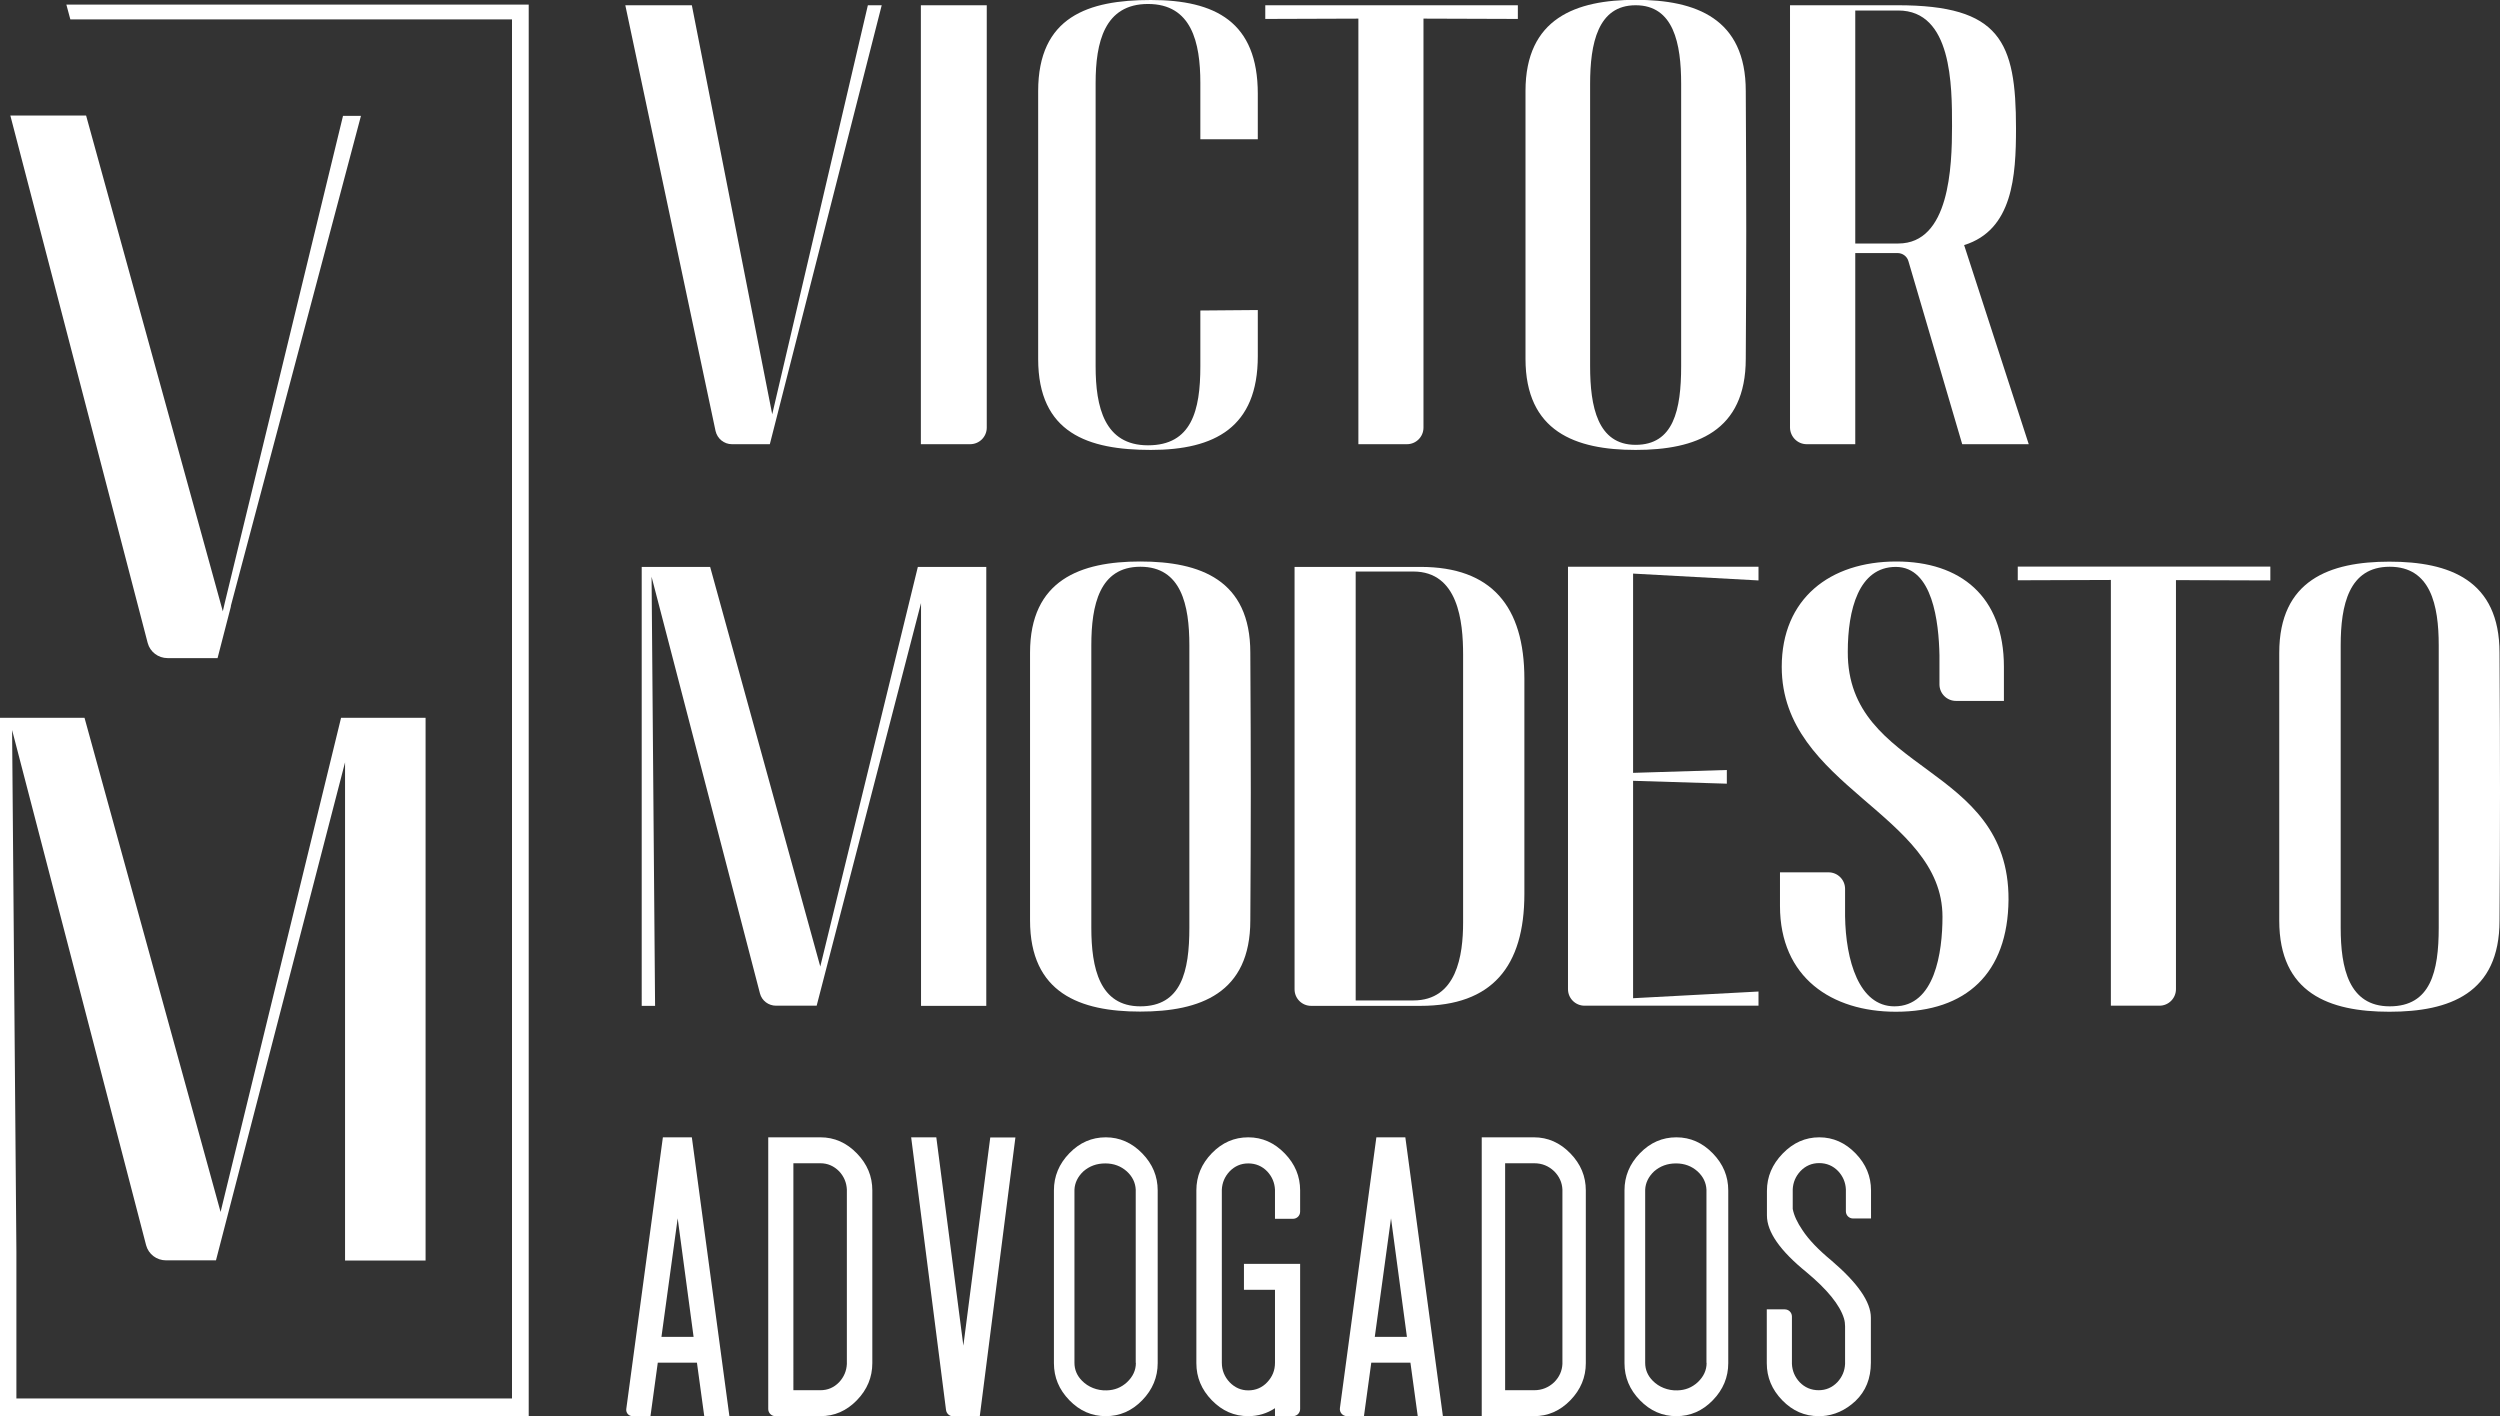
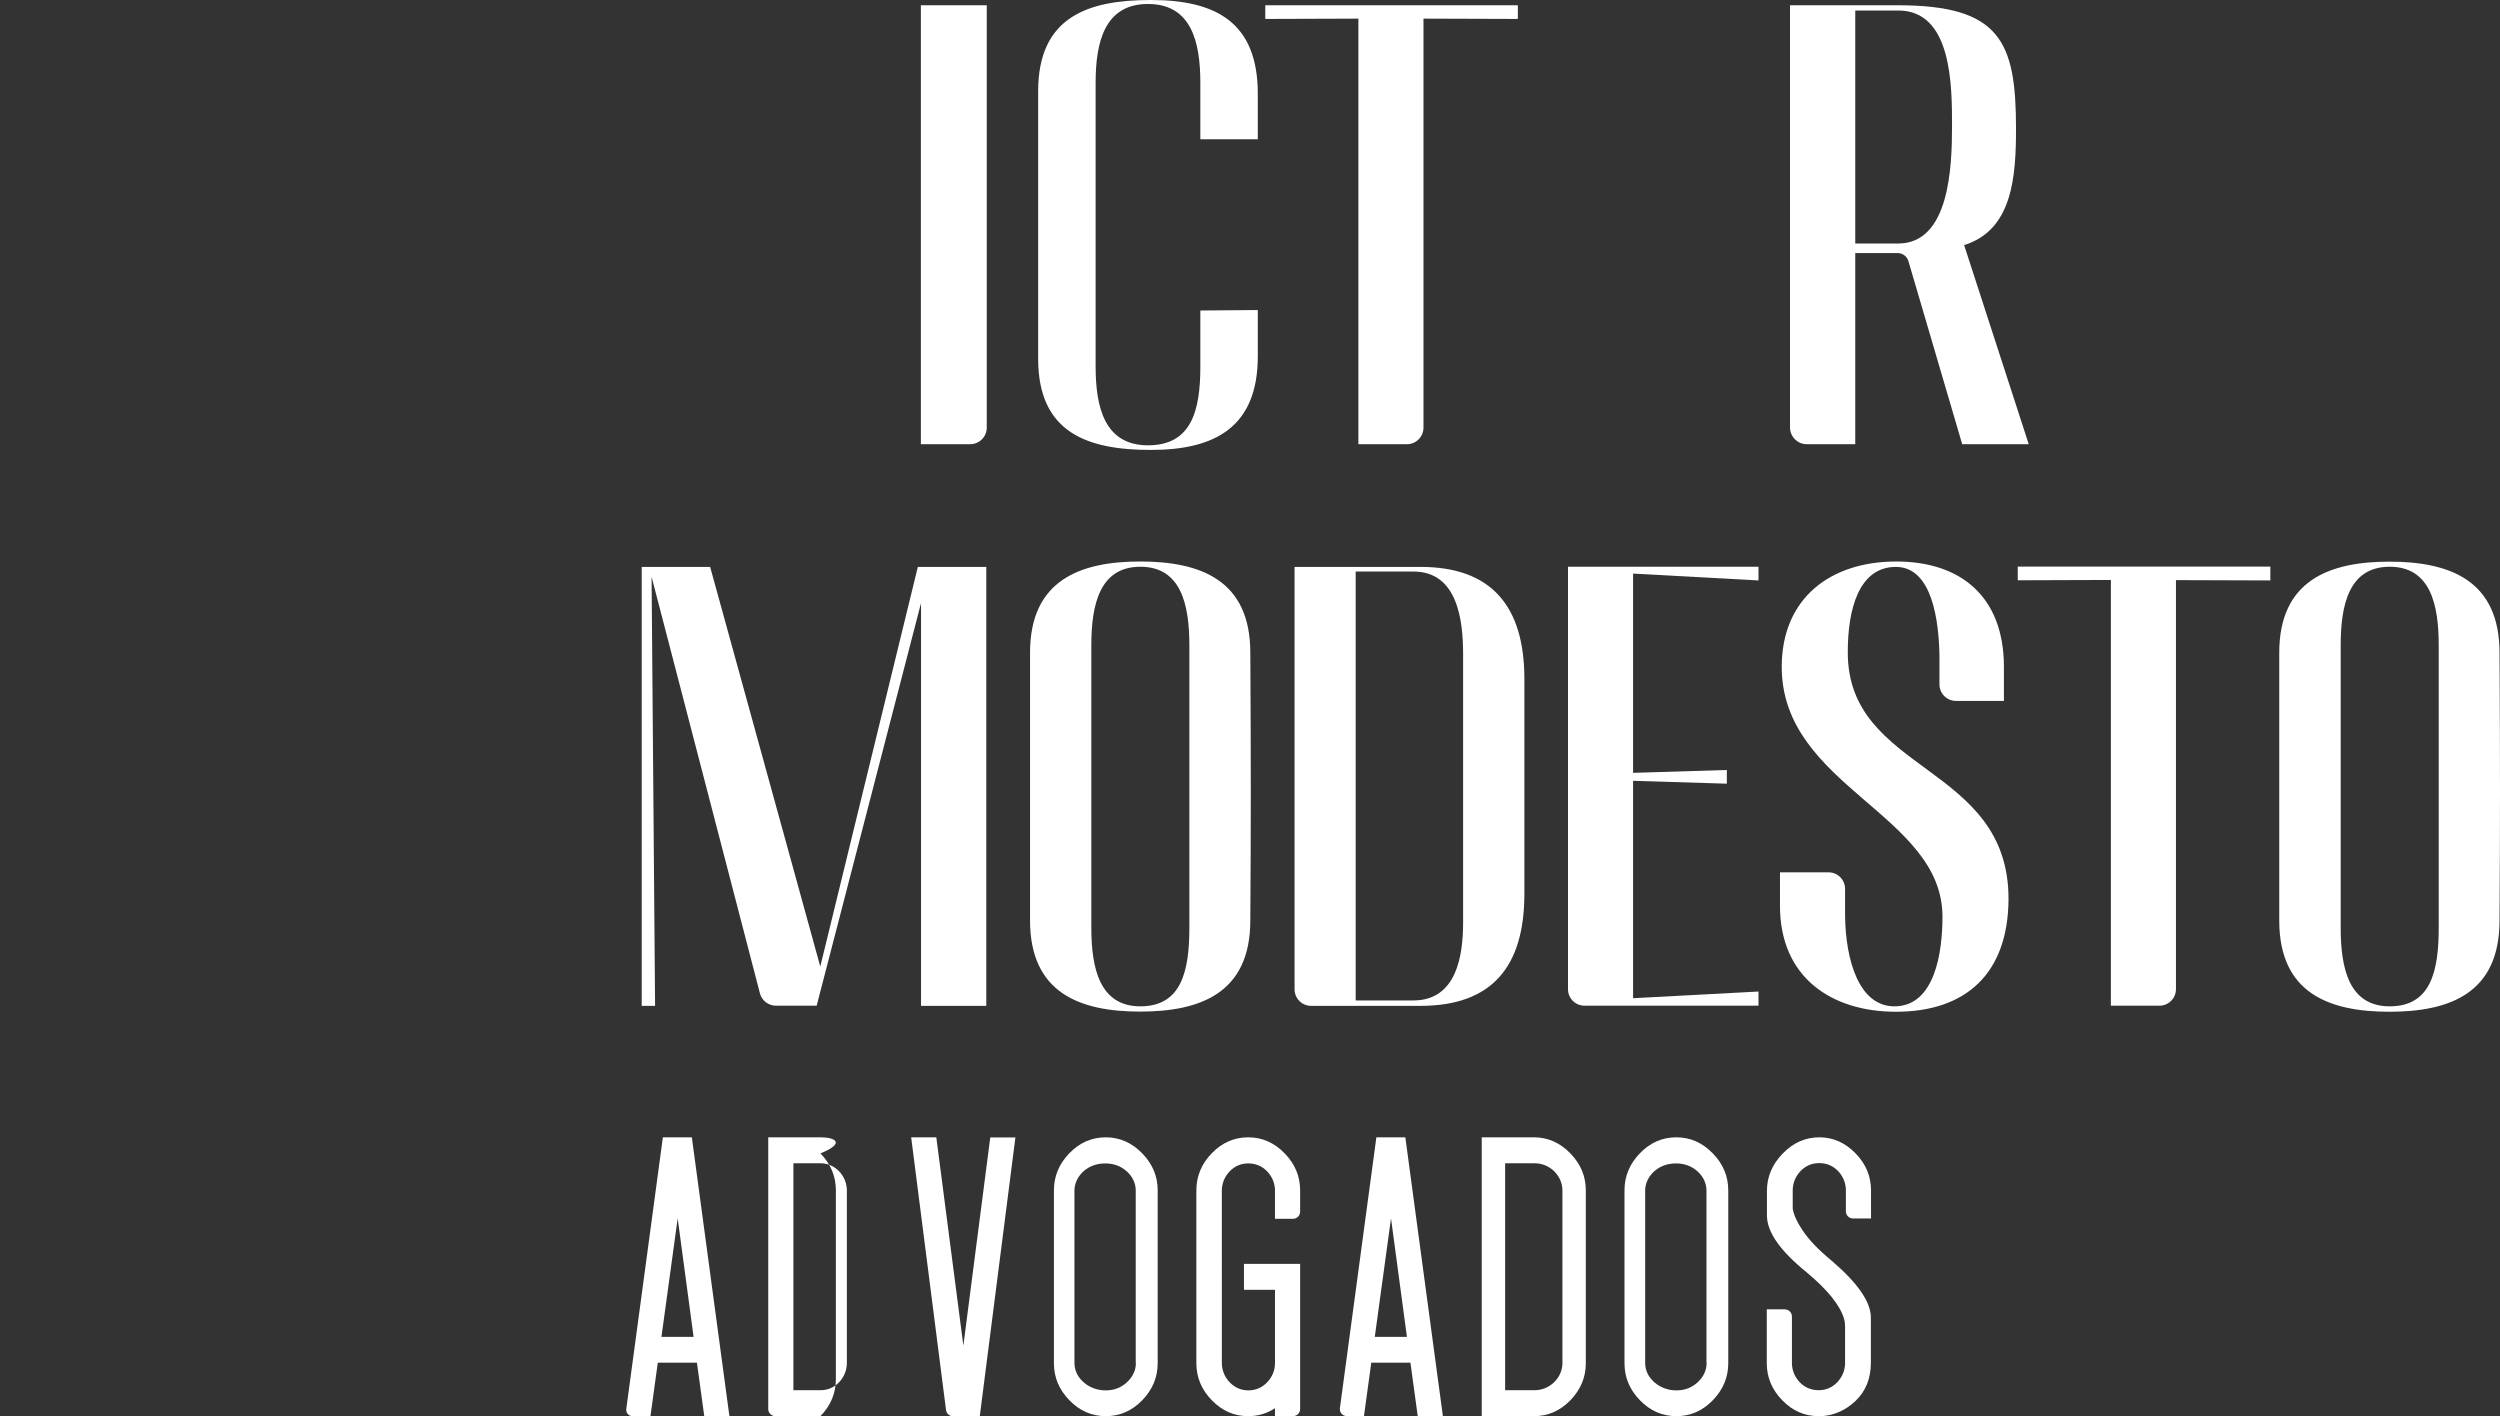
<svg xmlns="http://www.w3.org/2000/svg" version="1.1" x="0px" y="0px" viewBox="0 0 1570.8 889.9" style="enable-background:new 0 0 1570.8 889.9;" xml:space="preserve">
  <rect x="0" y="0" width="1570.8" height="889.9" fill="#333333" stroke="none" />
  <style type="text/css"> .st0{fill:#333333;} .st1{fill:none;} .st2{fill:#325B74;} .st3{fill:#F2E6B1;} .st4{fill:#436573;} .st5{fill:#F4ECC2;} .st6{fill:#829CA5;} .st7{fill:#7B643F;} .st8{fill:#AA9855;} .st9{fill:#FFFFFF;} </style>
  <g id="Camada_1">
    <g>
      <g>
        <g>
          <path class="st9" d="M416.5,714.6l-23,170.7c-0.3,2.4,1.5,4.5,4,4.5h11.2l4.6-33.6h24.6l4.6,33.6h15.8l-23.6-175.2H416.5z M415.6,840l10.2-74.5l10,74.5H415.6z" />
-           <path class="st9" d="M515.5,714.6h-32.8v170.7c0,2.5,2,4.5,4.5,4.5h28.3c8.8,0,16.4-3.3,22.9-10c6.5-6.7,9.7-14.5,9.7-23.3V748 c0-8.9-3.2-16.6-9.7-23.3C531.9,718,524.3,714.6,515.5,714.6z M532.1,857c-0.2,4.3-1.8,8.2-4.9,11.5c-3.2,3.3-7.1,5-11.7,5h-17 V730.9h17c4.5,0,8.4,1.7,11.7,5c3.1,3.3,4.7,7.2,4.9,11.5V857z" />
+           <path class="st9" d="M515.5,714.6h-32.8v170.7c0,2.5,2,4.5,4.5,4.5h28.3c6.5-6.7,9.7-14.5,9.7-23.3V748 c0-8.9-3.2-16.6-9.7-23.3C531.9,718,524.3,714.6,515.5,714.6z M532.1,857c-0.2,4.3-1.8,8.2-4.9,11.5c-3.2,3.3-7.1,5-11.7,5h-17 V730.9h17c4.5,0,8.4,1.7,11.7,5c3.1,3.3,4.7,7.2,4.9,11.5V857z" />
          <path class="st9" d="M605.3,845.5l-17-130.9h-15.8l21.9,171.3c0.3,2.3,2.2,4,4.5,4h16.7l22.4-175.2h-15.8L605.3,845.5z" />
          <path class="st9" d="M694.8,714.6c-8.8,0-16.4,3.3-22.9,10c-6.5,6.7-9.7,14.5-9.7,23.3v108.6c0,8.9,3.2,16.6,9.7,23.3 c6.5,6.7,14.1,10,22.9,10c8.8,0,16.4-3.3,22.9-10c6.5-6.7,9.7-14.5,9.7-23.3V748c0-8.9-3.2-16.6-9.7-23.3 C711.2,718,703.5,714.6,694.8,714.6z M713.7,856.3c0,4.7-1.9,8.7-5.6,12.2c-3.6,3.3-7.8,5-12.8,5.1c-5.9,0.2-11.6-2.1-15.4-6 c-3.2-3.2-4.8-7-4.8-11.3V747.5c0.2-4.3,2.1-8.2,5.6-11.5c3.8-3.3,8.3-5,13.8-5c5.3,0,9.8,1.7,13.5,5c3.6,3.3,5.4,7.2,5.6,11.5 V856.3z" />
          <path class="st9" d="M1053.3,714.6c-8.8,0-16.4,3.3-22.9,10c-6.5,6.7-9.7,14.5-9.7,23.3v108.6c0,8.9,3.2,16.6,9.7,23.3 c6.5,6.7,14.1,10,22.9,10c8.8,0,16.4-3.3,22.9-10c6.5-6.7,9.7-14.5,9.7-23.3V748c0-8.9-3.2-16.6-9.7-23.3 C1069.7,718,1062.1,714.6,1053.3,714.6z M1072.3,856.3c0,4.7-1.9,8.7-5.6,12.2c-3.6,3.3-7.8,5-12.8,5.1 c-5.9,0.2-11.6-2.1-15.4-6c-3.2-3.2-4.8-7-4.8-11.3V747.5c0.2-4.3,2.1-8.2,5.6-11.5c3.8-3.3,8.3-5,13.8-5c5.3,0,9.8,1.7,13.5,5 c3.6,3.3,5.4,7.2,5.6,11.5V856.3z" />
          <path class="st9" d="M784.3,714.6c-8.8,0-16.4,3.3-22.9,10c-6.5,6.7-9.7,14.5-9.7,23.3v108.6c0,8.9,3.2,16.6,9.7,23.3 c6.5,6.7,14.1,10,22.9,10c6.2,0,11.8-1.7,16.8-5v5h11.3c2.5,0,4.5-2,4.5-4.5v-91.2h-35.3v16.3h19.5v45.9c0,4.7-1.6,8.7-4.9,12.2 c-3.2,3.4-7.2,5.1-11.9,5.1c-4.5,0-8.4-1.7-11.7-5.1c-3.2-3.4-4.9-7.5-4.9-12.2V747.5c0.2-4.3,1.8-8.2,4.9-11.5 c3.2-3.3,7.1-5,11.7-5c4.7,0,8.7,1.7,11.9,5c3.1,3.3,4.7,7.2,4.9,11.5v18.3h11.3c2.5,0,4.5-2,4.5-4.5V748 c0-8.9-3.2-16.6-9.7-23.3C800.7,718,793.1,714.6,784.3,714.6z" />
          <path class="st9" d="M864.8,714.6l-22.9,170.1c-0.4,2.7,1.7,5.1,4.5,5.1H857l4.6-33.6h24.6l4.6,33.6h15.8L883,714.6H864.8z M863.8,840l10.2-74.5l10,74.5H863.8z" />
          <path class="st9" d="M963.8,714.6H931v175.2h32.8c8.8,0,16.4-3.3,22.9-10c6.5-6.7,9.7-14.5,9.7-23.3V748 c0-8.9-3.2-16.6-9.7-23.3C980.2,718,972.6,714.6,963.8,714.6z M981.7,857c-0.2,4.3-1.9,8.2-5.2,11.5c-3.5,3.3-7.7,5-12.5,5 h-18.3V730.9h18.3c4.9,0,9,1.7,12.5,5c3.3,3.3,5,7.2,5.2,11.5V857z" />
          <path class="st9" d="M1143.1,714.6c-8.8,0-16.4,3.4-23,10.2c-6.6,6.8-9.9,14.6-9.9,23.4v15.5c0,10.4,8.3,22.2,24.8,35.6 c13.1,10.9,21,20.6,23.6,29.1c0.5,1.7,0.7,3.3,0.7,5V857c-0.2,4.3-1.8,8.2-4.9,11.5c-3.2,3.3-7.1,5-11.7,5 c-4.7,0-8.7-1.7-11.9-5c-3.1-3.3-4.7-7.2-4.9-11.5v-29.8c0-2.5-2-4.5-4.5-4.5h-11.3v33.8c0,8.9,3.2,16.6,9.7,23.3 c6.5,6.7,14.1,10,22.9,10h1.9c7.9-0.5,15-3.7,21.2-9.5c6.5-6.2,9.7-14.2,9.7-24.1v-28.3c0-9.9-8.3-21.8-24.8-35.9 c-8.1-6.7-14.2-13-18.2-19.1c-3.2-4.7-5.3-9.1-6.1-13.3v-12.3c0.2-4.3,1.8-8.2,4.9-11.5c3.2-3.3,7.1-5,11.7-5 c4.7,0,8.7,1.7,11.9,5c3.1,3.3,4.7,7.2,4.9,11.5v13.8c0,2.5,2,4.5,4.5,4.5h11.3V748c0-8.9-3.2-16.6-9.7-23.3 C1159.4,718,1151.8,714.6,1143.1,714.6z" />
          <path class="st9" d="M1267.8,364.6l58.5-0.2v267.5h30.5c5.8,0,10.4-4.7,10.4-10.4v-257l59.3,0.2V356h-158.7V364.6z" />
          <path class="st9" d="M513.1,632l65.6-253.1V632h41V356.2h-43l-61.3,251.1l-69.2-251.1h-43V632h8.4l-2.2-269.6l68.1,261.8 c1.2,4.6,5.4,7.7,10.1,7.7H513.1z" />
          <path class="st9" d="M785.6,578.3c0.4-60.2,0.4-98.4,0-168.2c0-45.7-31.4-57.3-69.2-57.3c-37.4,0-69.2,11.5-69.2,57.3 c0,69.8,0,108,0,168.2c0,45.7,31.4,57.3,69.2,57.3C754.1,635.6,785.6,624.1,785.6,578.3z M685.7,582.9c0-62.5,0-105,0-177.4 c0-25.3,5.1-49.4,30.8-49.4c25.7,0,30.8,24,30.8,49.4c0,72.4,0,114.9,0,177.4c0,27.6-5.1,49.4-30.8,49.4 C690.9,632.3,685.7,608.3,685.7,582.9z" />
          <path class="st9" d="M1570.5,410.2c0-45.7-31.4-57.3-69.2-57.3c-37.4,0-69.2,11.5-69.2,57.3c0,69.8,0,108,0,168.2 c0,45.7,31.4,57.3,69.2,57.3c37.8,0,69.2-11.5,69.2-57.3C1570.9,518.1,1570.9,479.9,1570.5,410.2z M1532.3,582.9 c0,27.6-5.1,49.4-30.8,49.4c-25.7,0-30.8-24-30.8-49.4c0-62.5,0-105,0-177.4c0-25.3,5.1-49.4,30.8-49.4 c25.7,0,30.8,24,30.8,49.4C1532.3,478,1532.3,520.4,1532.3,582.9z" />
          <path class="st9" d="M957.8,561.6V426.6c0-45.7-20.7-70.4-65.2-70.4h-79.2v265.4c0,5.8,4.7,10.4,10.4,10.4h68.7 C937.5,632,957.8,607.3,957.8,561.6z M851.8,628.7V359.1H888c28.2,0,31.3,31.3,31.3,52.3v168.2c0,20.7-4,49-31.3,49H851.8z" />
          <path class="st9" d="M985.2,621.5c0,5.8,4.7,10.4,10.4,10.4h109.3v-8.9l-78.8,4.2V490.6l58.9,1.8v-8.6l-58.9,1.8V360.4l78.8,4.3 v-8.6H985.2V621.5z" />
          <path class="st9" d="M1161,409.5c0-26.3,6.8-53.3,30.2-53.3c23.1,0,27,34.6,27.4,55.6V430c0,5.8,4.7,10.4,10.4,10.4h30.1V419 c0-44.4-27.4-66.2-67.6-66.2c-41.8,0-72,23.4-72,66.2c0,75.2,101,92.4,101,157c0,22.4-4.8,56.3-30.2,56.3 c-22.3,0-30.6-29-31-56.6v-17.2c0-5.8-4.7-10.4-10.4-10.4h-30.5v21.1c0,45.1,32.6,66.5,72.8,66.5c44.1,0,70.4-24,70.8-70.4 C1262.4,479.6,1160.6,486.2,1161,409.5z" />
-           <path class="st9" d="M459.9,279.1h23.8L554,3.3h-8.7l-60.1,257l-50.5-257h-41.8l56.7,267.5C450.7,275.6,454.9,279.1,459.9,279.1 z" />
          <path class="st9" d="M620,268.7V3.3h-41.4v275.8h30.9C615.4,279.1,620,274.4,620,268.7z" />
          <path class="st9" d="M853.5,279.1H884c5.8,0,10.4-4.7,10.4-10.4v-257l59.3,0.2V3.3H795v8.6l58.5-0.2V279.1z" />
-           <path class="st9" d="M1027.7,282.7c37.8,0,69.2-11.5,69.2-57.3c0.4-60.2,0.4-98.4,0-168.2c0-45.7-31.4-57.3-69.2-57.3 c-37.4,0-69.2,11.5-69.2,57.3c0,69.8,0,108,0,168.2C958.5,271.2,989.9,282.7,1027.7,282.7z M999.1,52.7 c0-25.3,4.8-49.4,28.6-49.4c23.9,0,28.6,24,28.6,49.4c0,72.4,0,114.9,0,177.4c0,27.6-4.8,49.4-28.6,49.4 c-23.9,0-28.6-24-28.6-49.4C999.1,167.5,999.1,125.1,999.1,52.7z" />
          <path class="st9" d="M1135.2,279.1h30.5V159c3.6,0,20.3,0,24.3,0c0.6,0,1.4,0,2.2,0c3.2,0,6,2,6.9,5.1l33.8,115h41.8L1234.1,154 c30.6-9.5,32.6-43.4,32.6-73.4c0-54.6-9.9-77.3-74.4-77.3h-67.6v265.4C1124.8,274.4,1129.4,279.1,1135.2,279.1z M1165.7,6.6h27 c33.8,0,33.8,47.2,33.8,72.7s-1.6,73.7-33.8,73.7h-27V6.6z" />
          <path class="st9" d="M723.1,282.7c40.2,0,67.2-14.2,67.2-58.9v-29l-36.1,0.3c0,11.2,0,22.8,0,35.1c0,27.8-5.5,49.6-32.9,49.6 c-27.4,0-32.9-24.1-32.9-49.6c0-62.8,0-105.4,0-178.1c0-25.4,5.5-49.6,32.9-49.6c27.4,0,32.9,24.1,32.9,49.6 c0,12.6,0,24.3,0,35.4h36.1V58.9c0-45.1-26.6-58.9-67.2-58.9c-39.4,0-70.8,10.5-70.8,57.3c0,69.8,0,108,0,168.2 C652.3,272.2,683.7,282.7,723.1,282.7z" />
        </g>
      </g>
      <g>
-         <path class="st9" d="M41.7,2.9l2.5,9.3h277.5v866.5H10.3V792h0l0-5.7v0L7.6,458.7l84.2,323.7c1.5,5.6,6.6,9.5,12.5,9.5h31.4 l81.1-312.9V792h50.6V451h-53.1l-75.7,310.5L53.1,451H0v333.8v7.1v98h332.2V2.9H41.7z" />
-         <path class="st9" d="M215.5,72.9l-74.3,306c0,0,0,0,0,0l-1.2,5.2L54.1,72.6l-47.6,0l86.3,331.4c1.5,5.6,6.6,9.5,12.5,9.5h31.4 l8.4-32.5c0,0-0.1-0.1-0.1-0.1l81.8-308.1H215.5z" />
-       </g>
+         </g>
    </g>
  </g>
  <g id="Dimensions"> </g>
</svg>